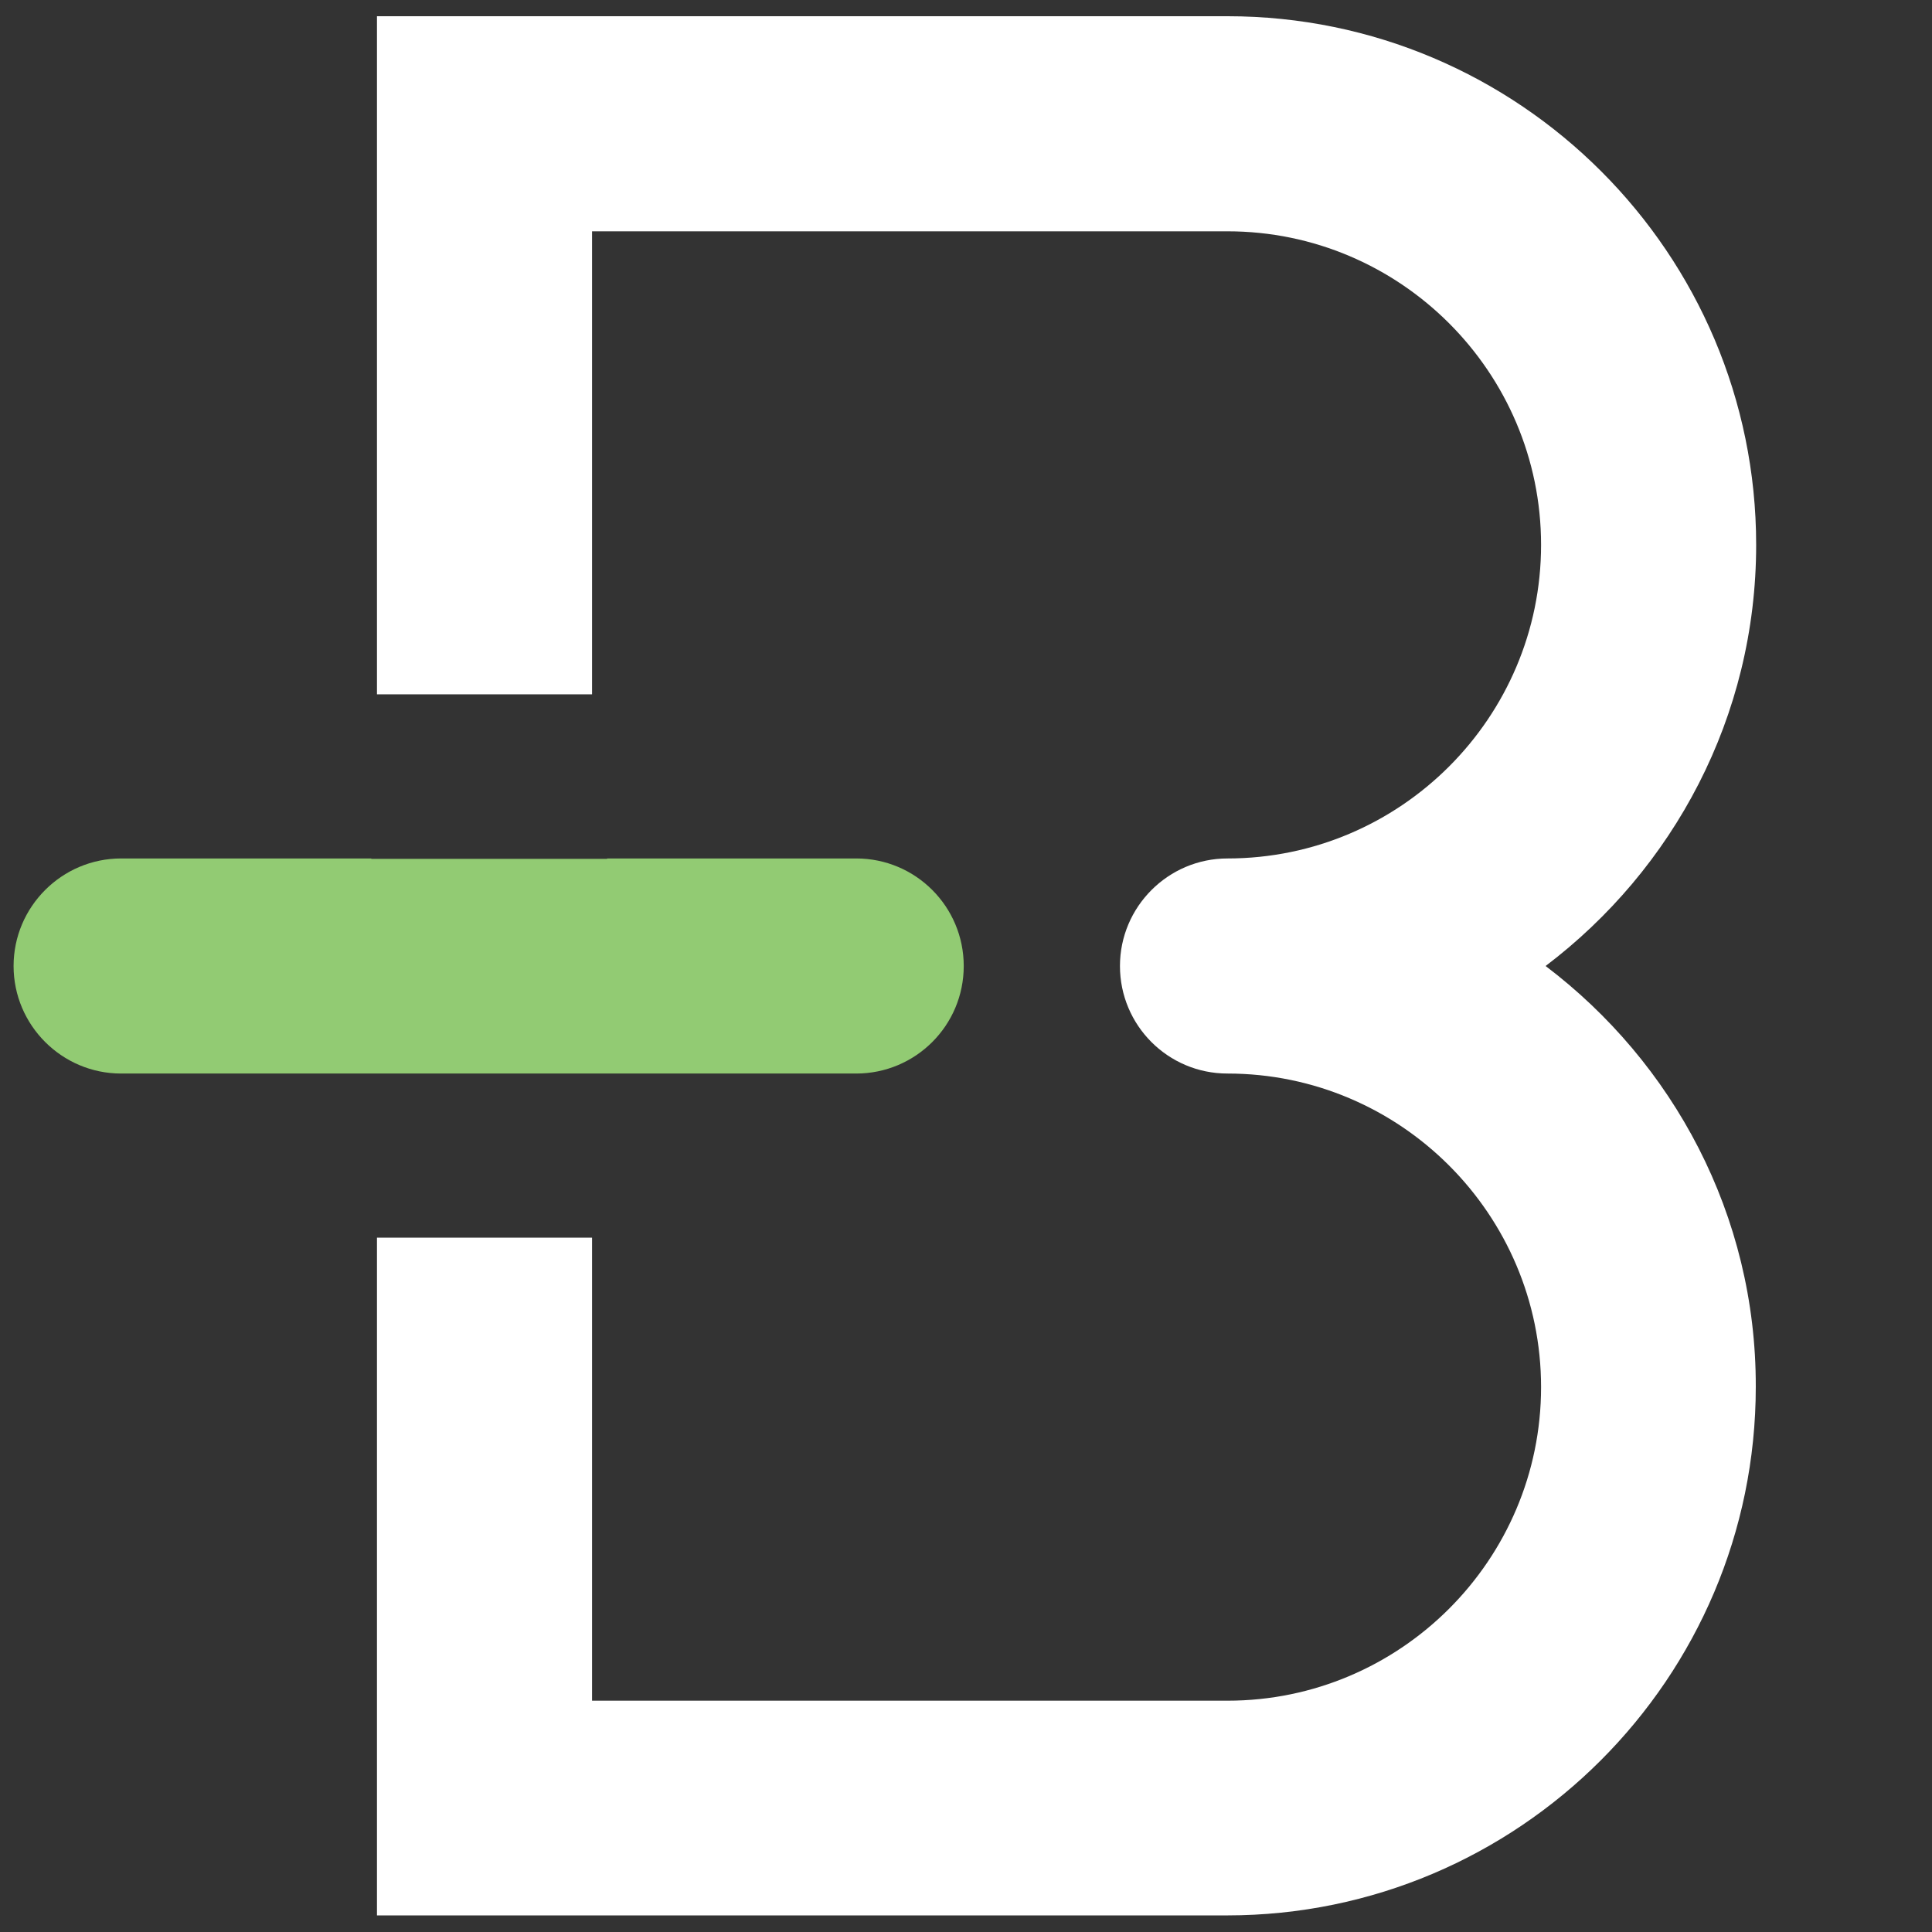
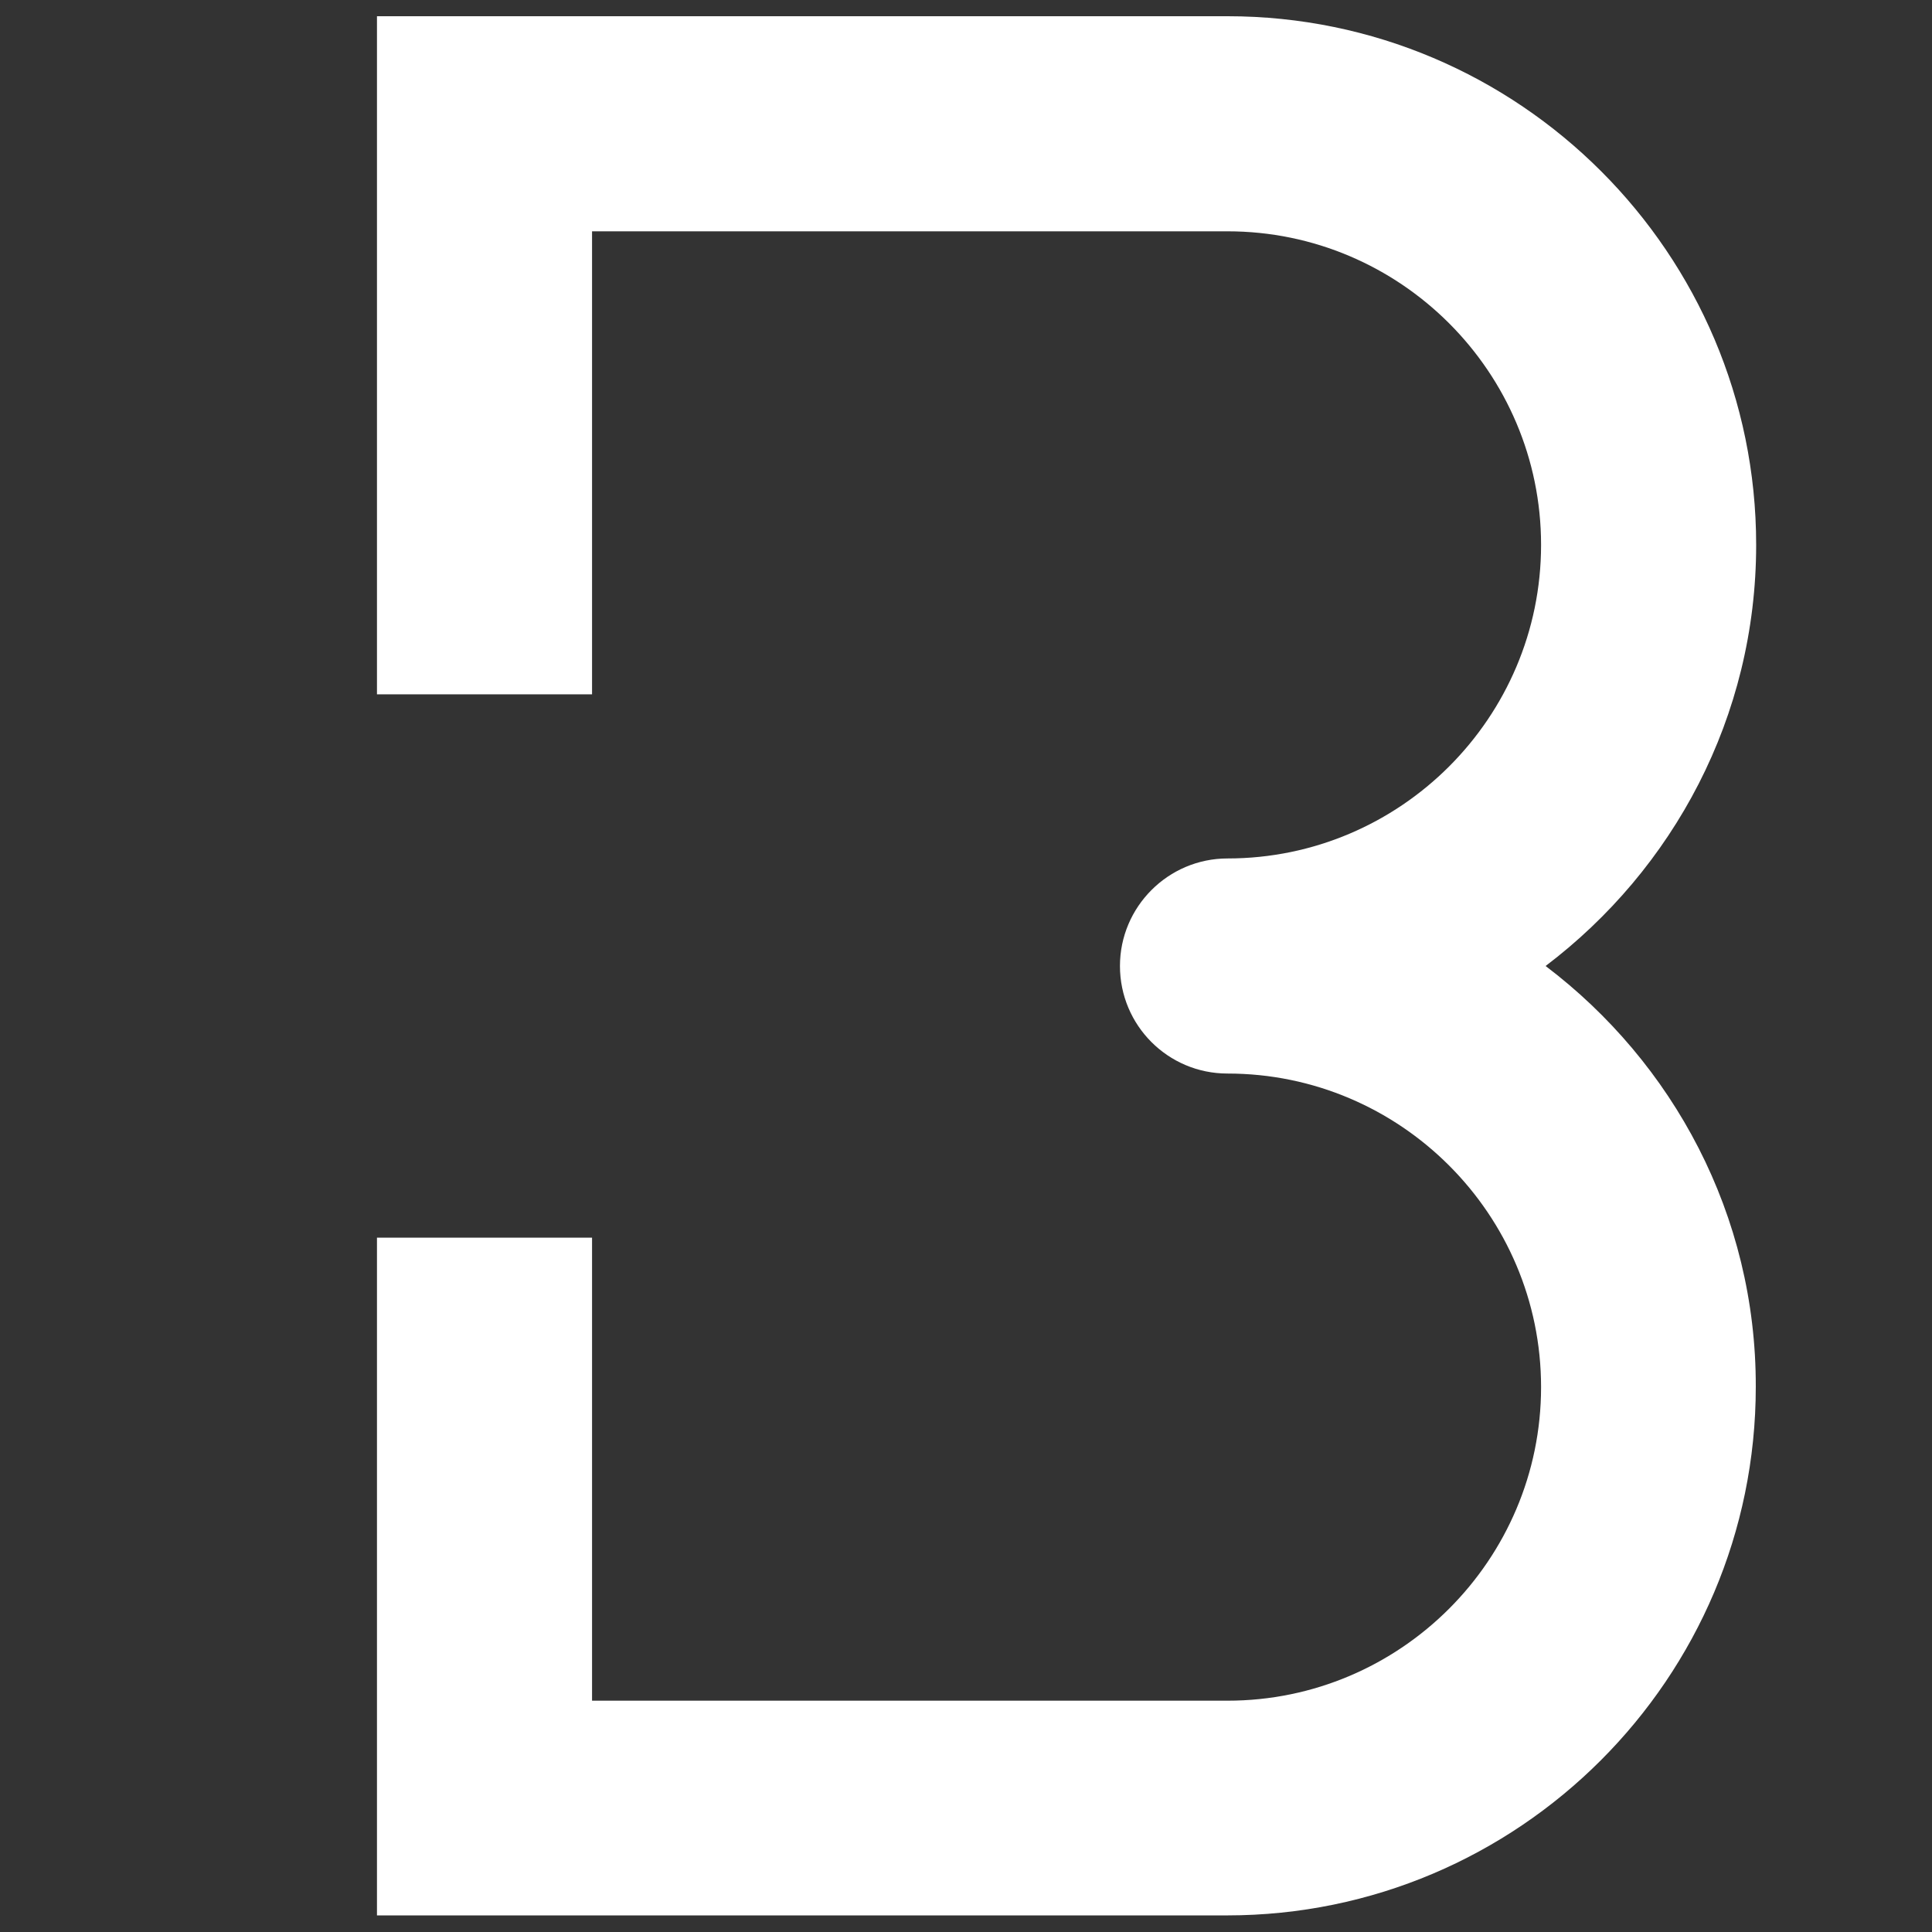
<svg xmlns="http://www.w3.org/2000/svg" id="Layer_1" x="0px" y="0px" viewBox="0 0 512 512" style="enable-background:new 0 0 512 512;" xml:space="preserve">
  <rect x="0" y="0" width="512" height="512" fill="#333333" stroke="none" />
  <style type="text/css">	.st0{fill:#92CB73;}	.st1{fill:#FFFFFF;}</style>
  <g>
-     <path class="st0" d="M156.9,284.5h70c15.7,0,28.5-12.7,28.5-28.5c0-15.7-12.7-28.5-28.5-28.5h-66v0.1H98.4v-0.1H32.1   c-15.7,0-28.5,12.8-28.5,28.5s12.8,28.5,28.5,28.5H100l0,0H156.9L156.9,284.5z" />
    <path class="st1" d="M409.6,256c33.8-25.6,55.8-66,55.8-111.6c0-77.2-62.8-140.1-140.1-140.1H99.9V184h57V61.3h168.4   c45.8,0,83.1,37.3,83.1,83.1s-37.3,83.1-83.1,83.1c-15.7,0-28.5,12.8-28.5,28.5s12.7,28.5,28.5,28.5c45.8,0,83.1,37.3,83.1,83.1   s-37.3,83.1-83.1,83.1H156.9V328h-57v179.6h225.3c77.2,0,140.1-62.8,140.1-140.1C465.4,322,443.4,281.6,409.6,256z" />
  </g>
</svg>